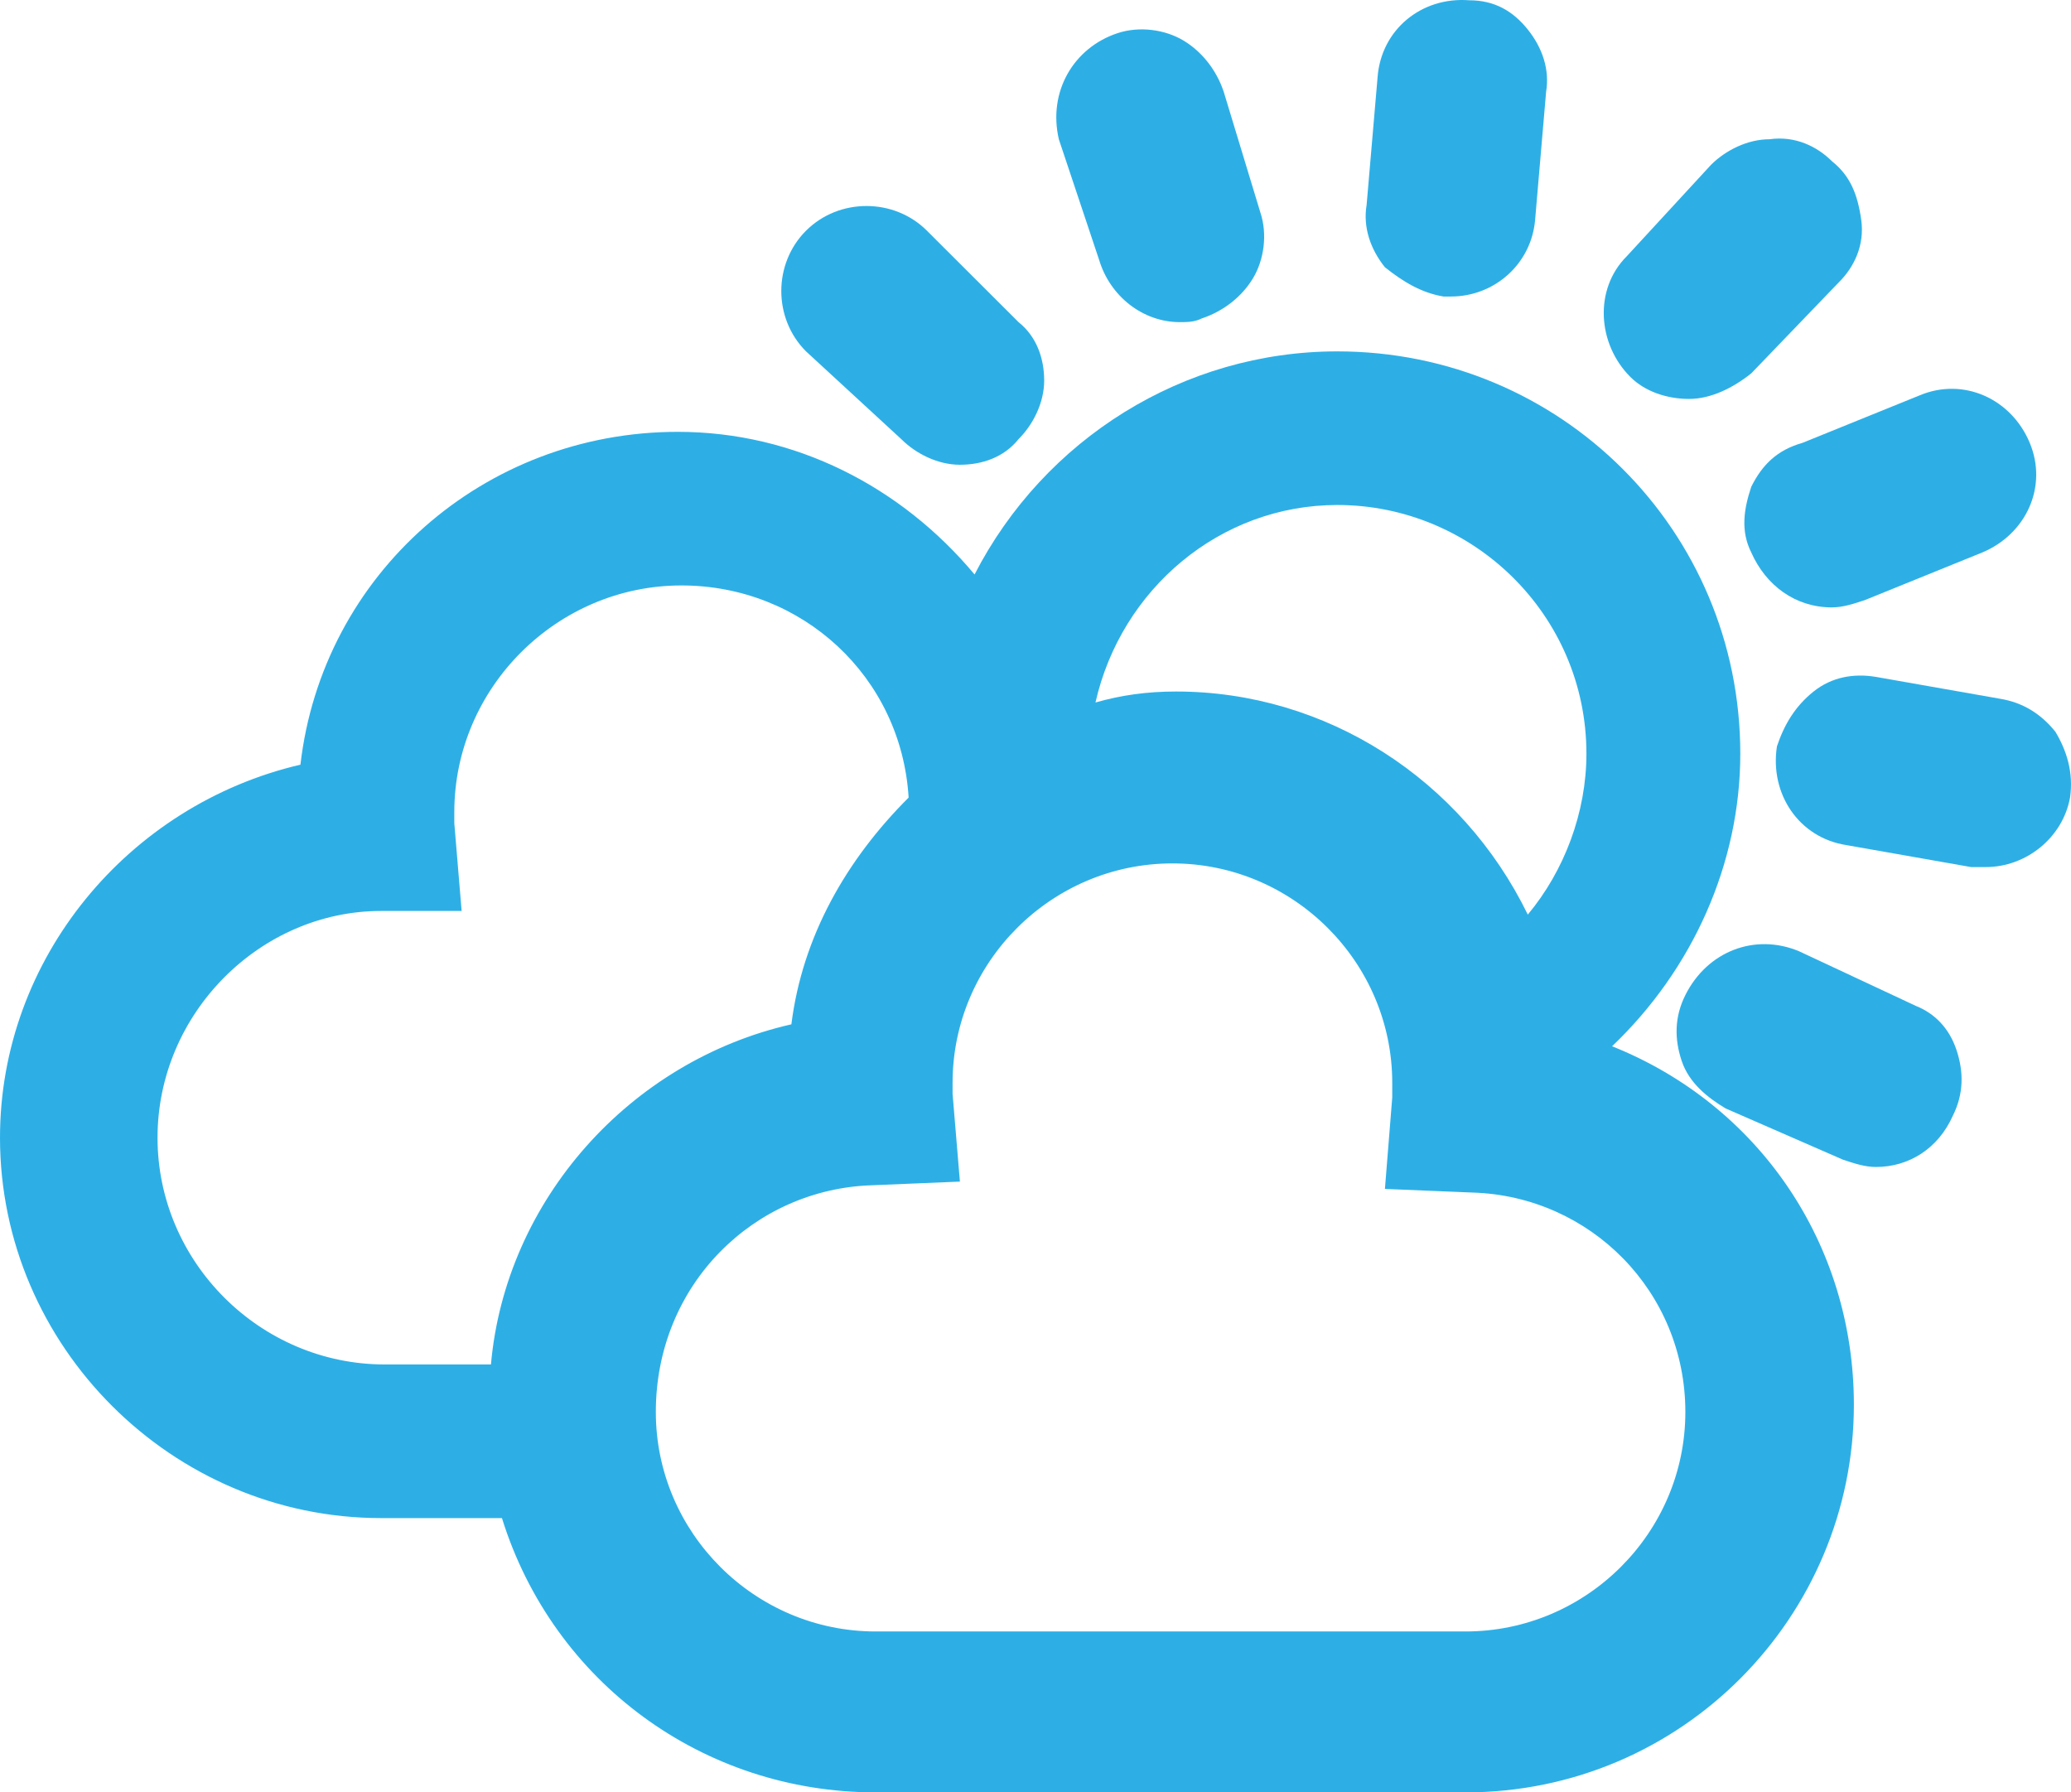
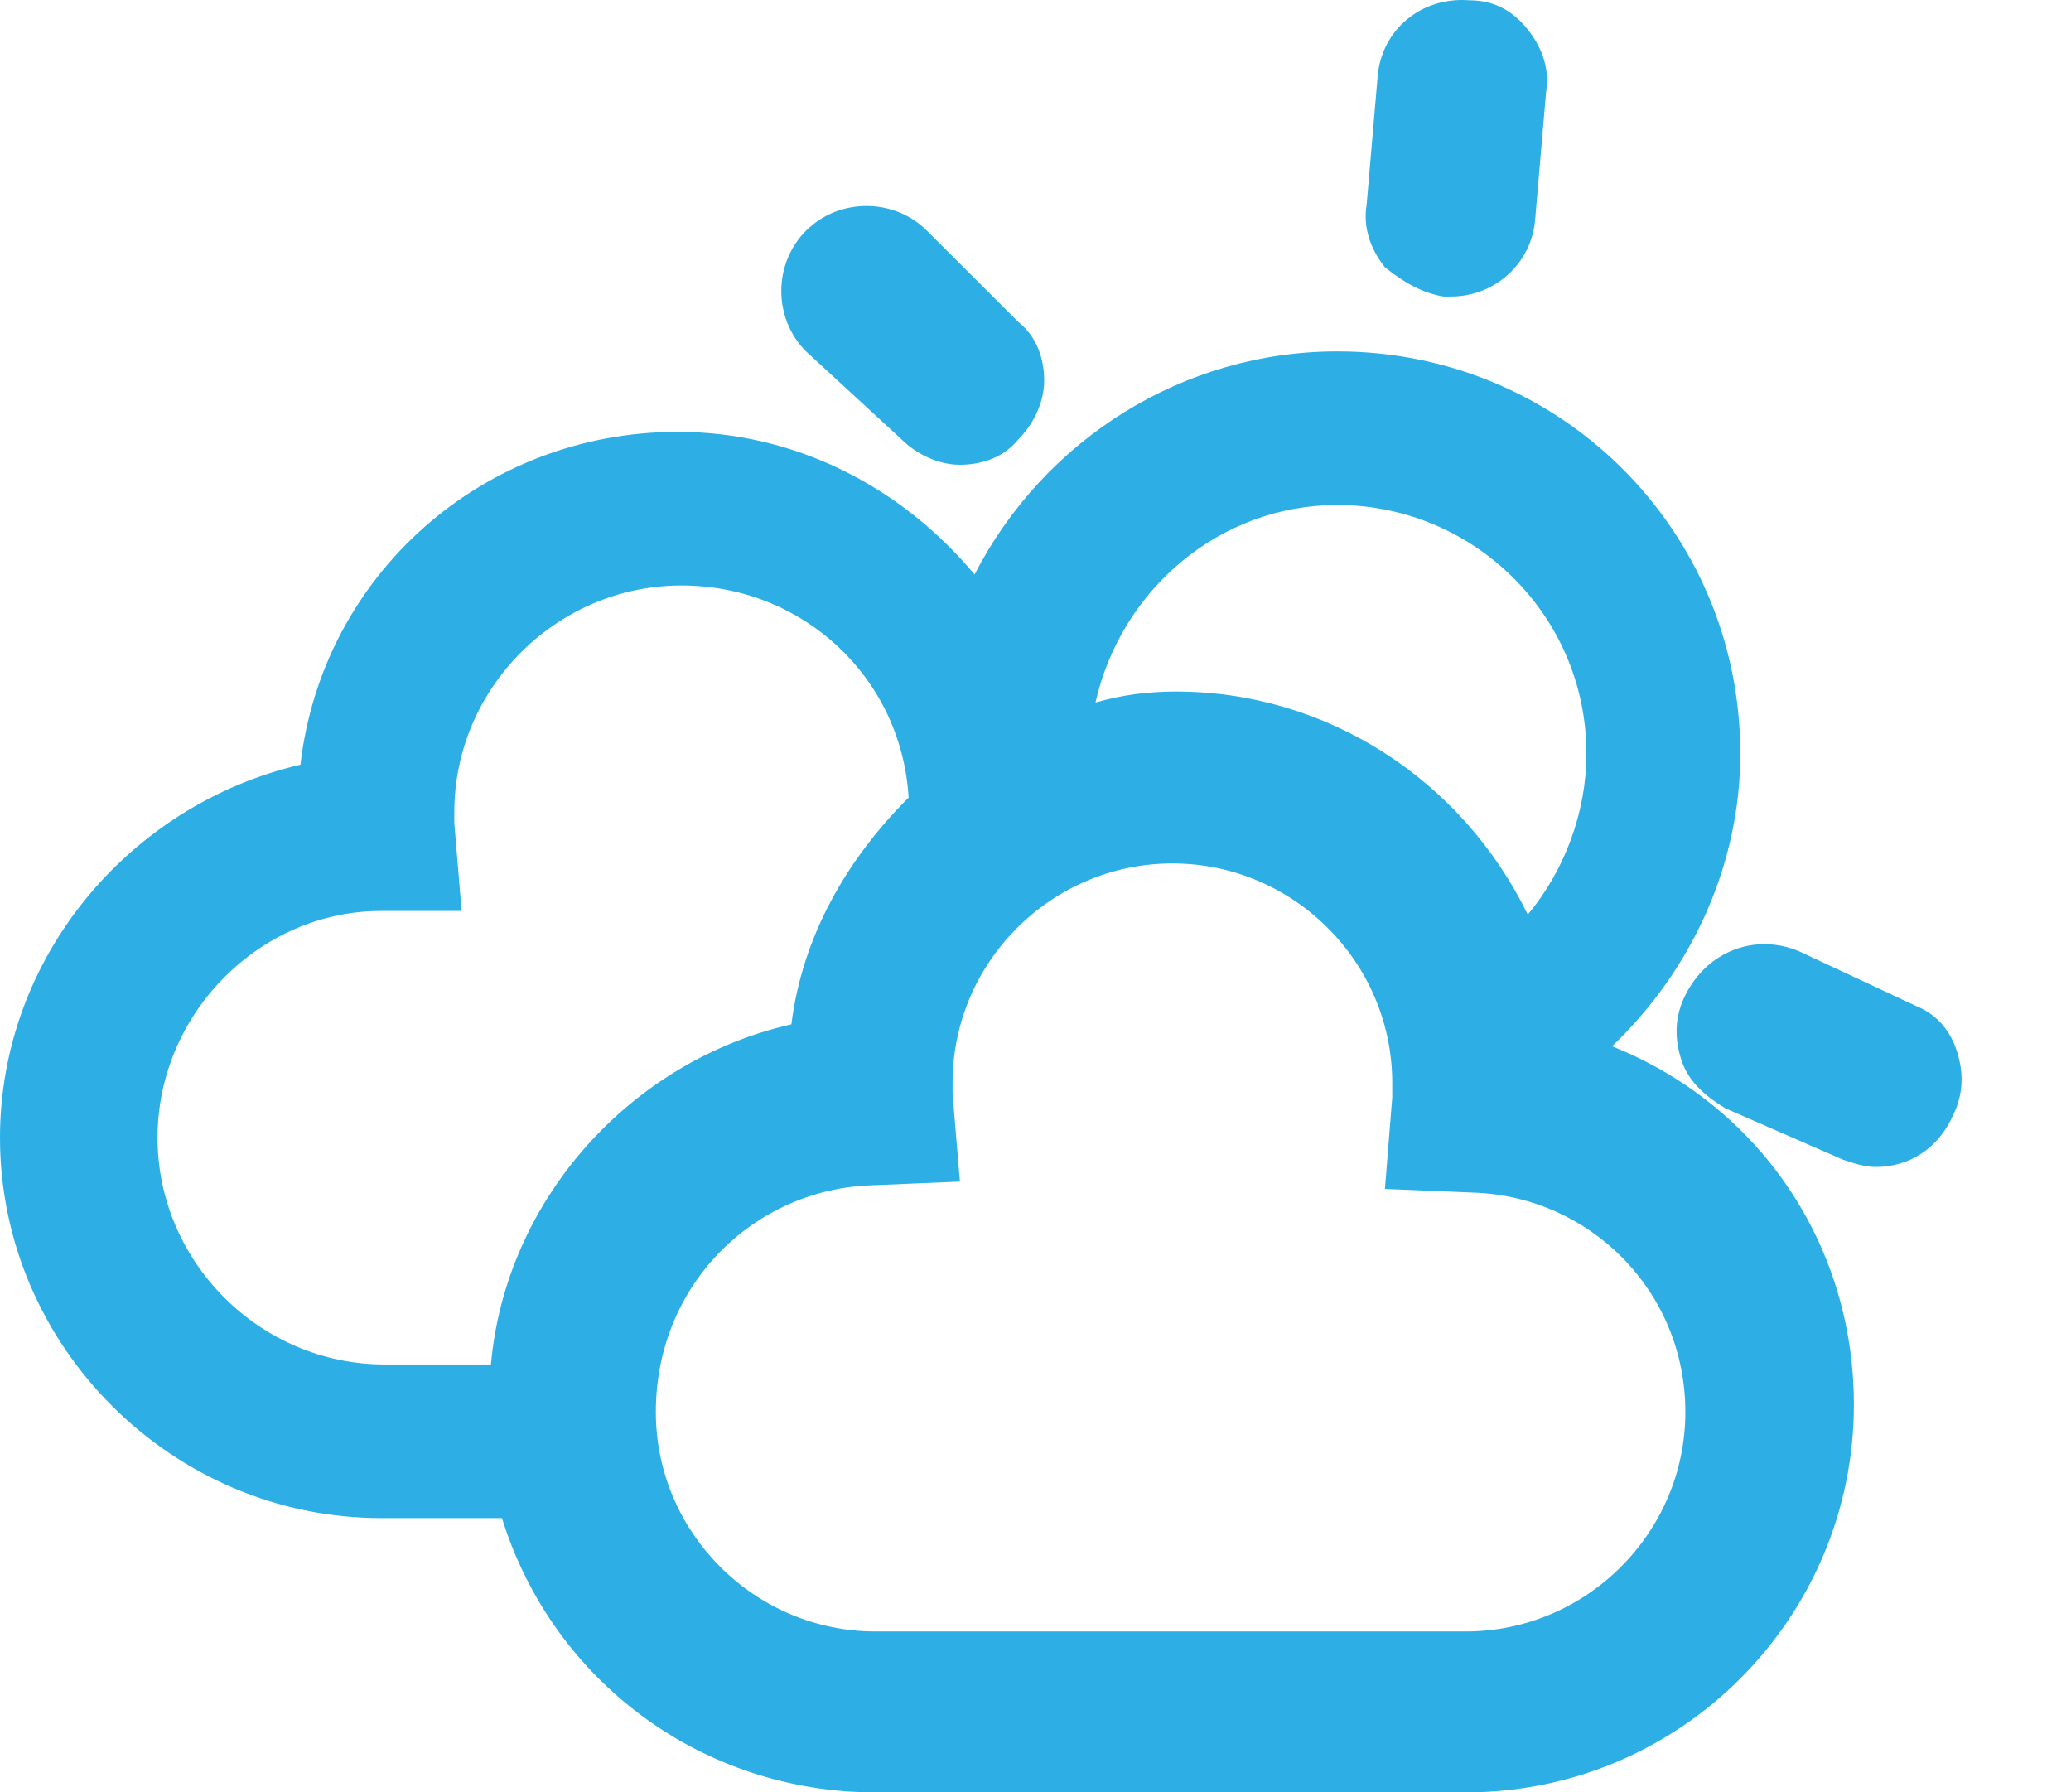
<svg xmlns="http://www.w3.org/2000/svg" width="104" height="90" viewBox="0 0 104 90" fill="none">
-   <path d="M103.216 36.743C102.48 35.825 101.56 35.274 100.456 35.09L94.201 33.988C93.097 33.805 91.993 33.988 91.073 34.723C90.153 35.457 89.601 36.376 89.233 37.477C88.865 39.865 90.337 42.069 92.729 42.436L98.984 43.538C99.168 43.538 99.537 43.538 99.721 43.538C101.744 43.538 103.584 42.069 103.952 40.048C104.136 38.763 103.768 37.661 103.216 36.743Z" fill="#2DAFE6" />
  <path d="M80.954 52.536C85.002 48.68 87.393 43.354 87.393 37.845C87.393 26.642 78.378 17.644 67.155 17.644C59.428 17.644 52.436 22.051 48.94 28.846C45.261 24.439 39.925 21.684 34.037 21.684C24.286 21.684 16.191 28.846 15.087 38.396C6.44 40.416 0 48.129 0 57.127C0 67.595 8.647 76.227 19.135 76.227H25.206C27.782 84.491 35.325 90 43.973 90H73.594C84.45 90 93.097 81.185 93.097 70.534C93.097 62.453 88.313 55.475 80.954 52.536ZM22.814 41.334C22.814 41.15 22.814 40.967 22.814 40.783C22.814 34.539 27.966 29.397 34.221 29.397C40.293 29.397 45.261 33.988 45.629 40.048C42.501 43.17 40.293 47.027 39.741 51.434C31.646 53.271 25.39 60.249 24.654 68.513H19.319C13.063 68.513 7.911 63.371 7.911 57.127C7.911 50.884 13.063 45.742 19.135 45.742H23.182L22.814 41.334ZM43.789 59.515L48.204 59.331L47.836 54.924C47.836 54.74 47.836 54.556 47.836 54.373C47.836 48.313 52.804 43.354 58.876 43.354C64.947 43.354 69.915 48.313 69.915 54.373C69.915 54.556 69.915 54.74 69.915 55.107L69.547 59.699L73.962 59.882C79.85 60.066 84.634 64.841 84.634 70.901C84.634 76.961 79.666 81.92 73.594 81.92H43.973C37.901 81.92 32.934 76.961 32.934 70.901C32.934 64.473 37.901 59.699 43.789 59.515ZM55.012 35.274C56.3 29.581 61.267 25.357 67.155 25.357C73.962 25.357 79.666 30.866 79.666 37.845C79.666 40.783 78.562 43.721 76.722 45.925C73.41 39.13 66.603 34.723 59.059 34.723C57.588 34.723 56.3 34.907 55.012 35.274Z" fill="#2DAFE6" />
  <path d="M45.261 22.051C45.996 22.786 47.1 23.337 48.204 23.337C49.308 23.337 50.412 22.97 51.148 22.051C51.884 21.317 52.436 20.215 52.436 19.113C52.436 18.011 52.068 16.909 51.148 16.175L46.548 11.584C44.893 9.931 42.133 9.931 40.477 11.584C38.821 13.236 38.821 15.991 40.477 17.644L45.261 22.051Z" fill="#2DAFE6" />
-   <path d="M55.196 13.053C55.748 14.889 57.404 16.175 59.243 16.175C59.611 16.175 59.98 16.175 60.347 15.991C61.451 15.624 62.371 14.889 62.923 13.971C63.475 13.053 63.659 11.767 63.291 10.665L61.451 4.605C61.083 3.503 60.347 2.585 59.428 2.034C58.508 1.483 57.22 1.299 56.116 1.667C53.908 2.401 52.62 4.605 53.172 6.992L55.196 13.053Z" fill="#2DAFE6" />
  <path d="M72.49 14.889C72.674 14.889 72.859 14.889 72.859 14.889C75.066 14.889 76.906 13.236 77.09 11.033L77.642 4.605C77.826 3.503 77.458 2.401 76.722 1.483C75.986 0.565 75.066 0.014 73.778 0.014C71.387 -0.17 69.363 1.483 69.179 3.87L68.627 10.298C68.443 11.4 68.811 12.502 69.547 13.42C70.467 14.155 71.387 14.706 72.49 14.889Z" fill="#2DAFE6" />
-   <path d="M84.818 20.031C85.921 20.031 87.025 19.48 87.945 18.746L92.361 14.155C93.097 13.42 93.649 12.318 93.465 11.033C93.281 9.747 92.913 8.829 91.993 8.094C91.257 7.36 90.153 6.809 88.865 6.992C87.761 6.992 86.657 7.543 85.921 8.278L81.69 12.869C80.034 14.522 80.218 17.277 81.874 18.929C82.61 19.664 83.714 20.031 84.818 20.031Z" fill="#2DAFE6" />
-   <path d="M87.945 24.439C87.577 25.541 87.393 26.642 87.945 27.744C88.681 29.397 90.153 30.499 91.993 30.499C92.545 30.499 93.097 30.315 93.649 30.132L99.537 27.744C101.744 26.826 102.848 24.439 101.928 22.235C101.008 20.031 98.617 18.929 96.409 19.848L90.521 22.235C89.233 22.602 88.497 23.337 87.945 24.439Z" fill="#2DAFE6" />
  <path d="M96.225 50.516L90.337 47.762C88.129 46.843 85.737 47.762 84.634 49.965C84.082 51.067 84.082 52.169 84.45 53.271C84.818 54.373 85.737 55.107 86.657 55.658L92.545 58.229C93.097 58.413 93.649 58.597 94.201 58.597C95.857 58.597 97.329 57.678 98.065 56.026C98.617 54.924 98.617 53.822 98.249 52.72C97.881 51.618 97.145 50.884 96.225 50.516Z" fill="#2DAFE6" />
</svg>